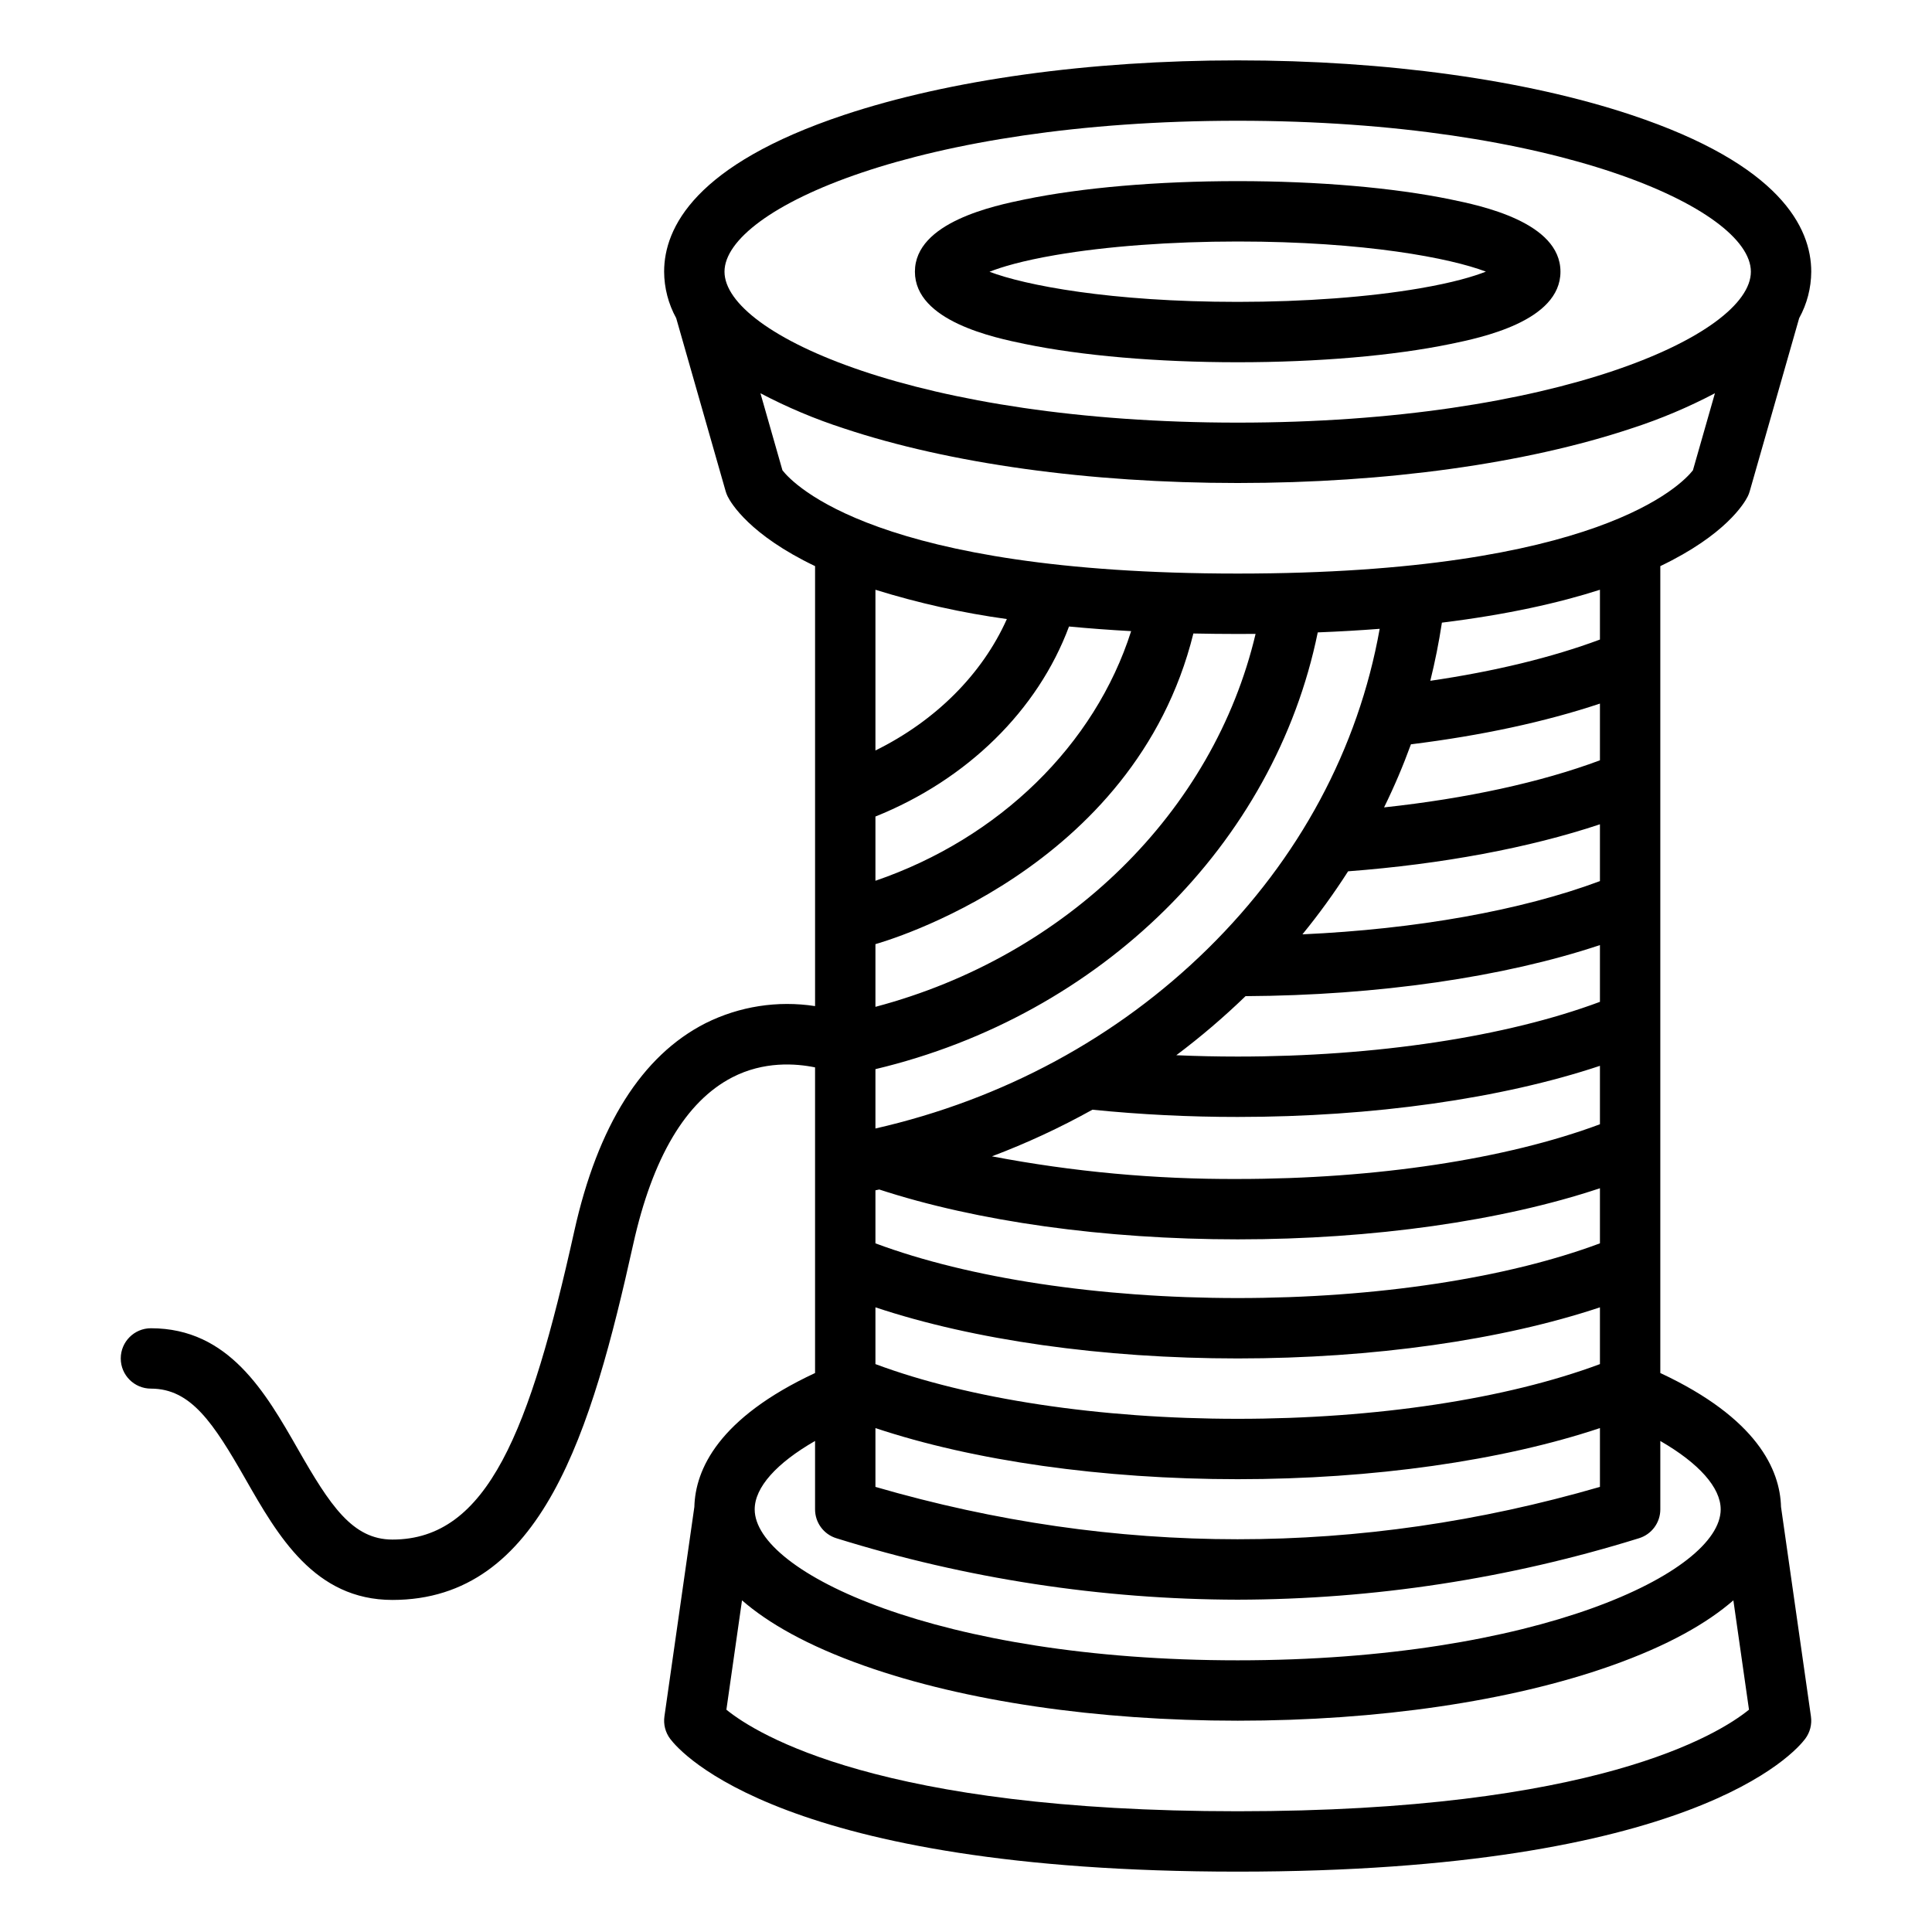
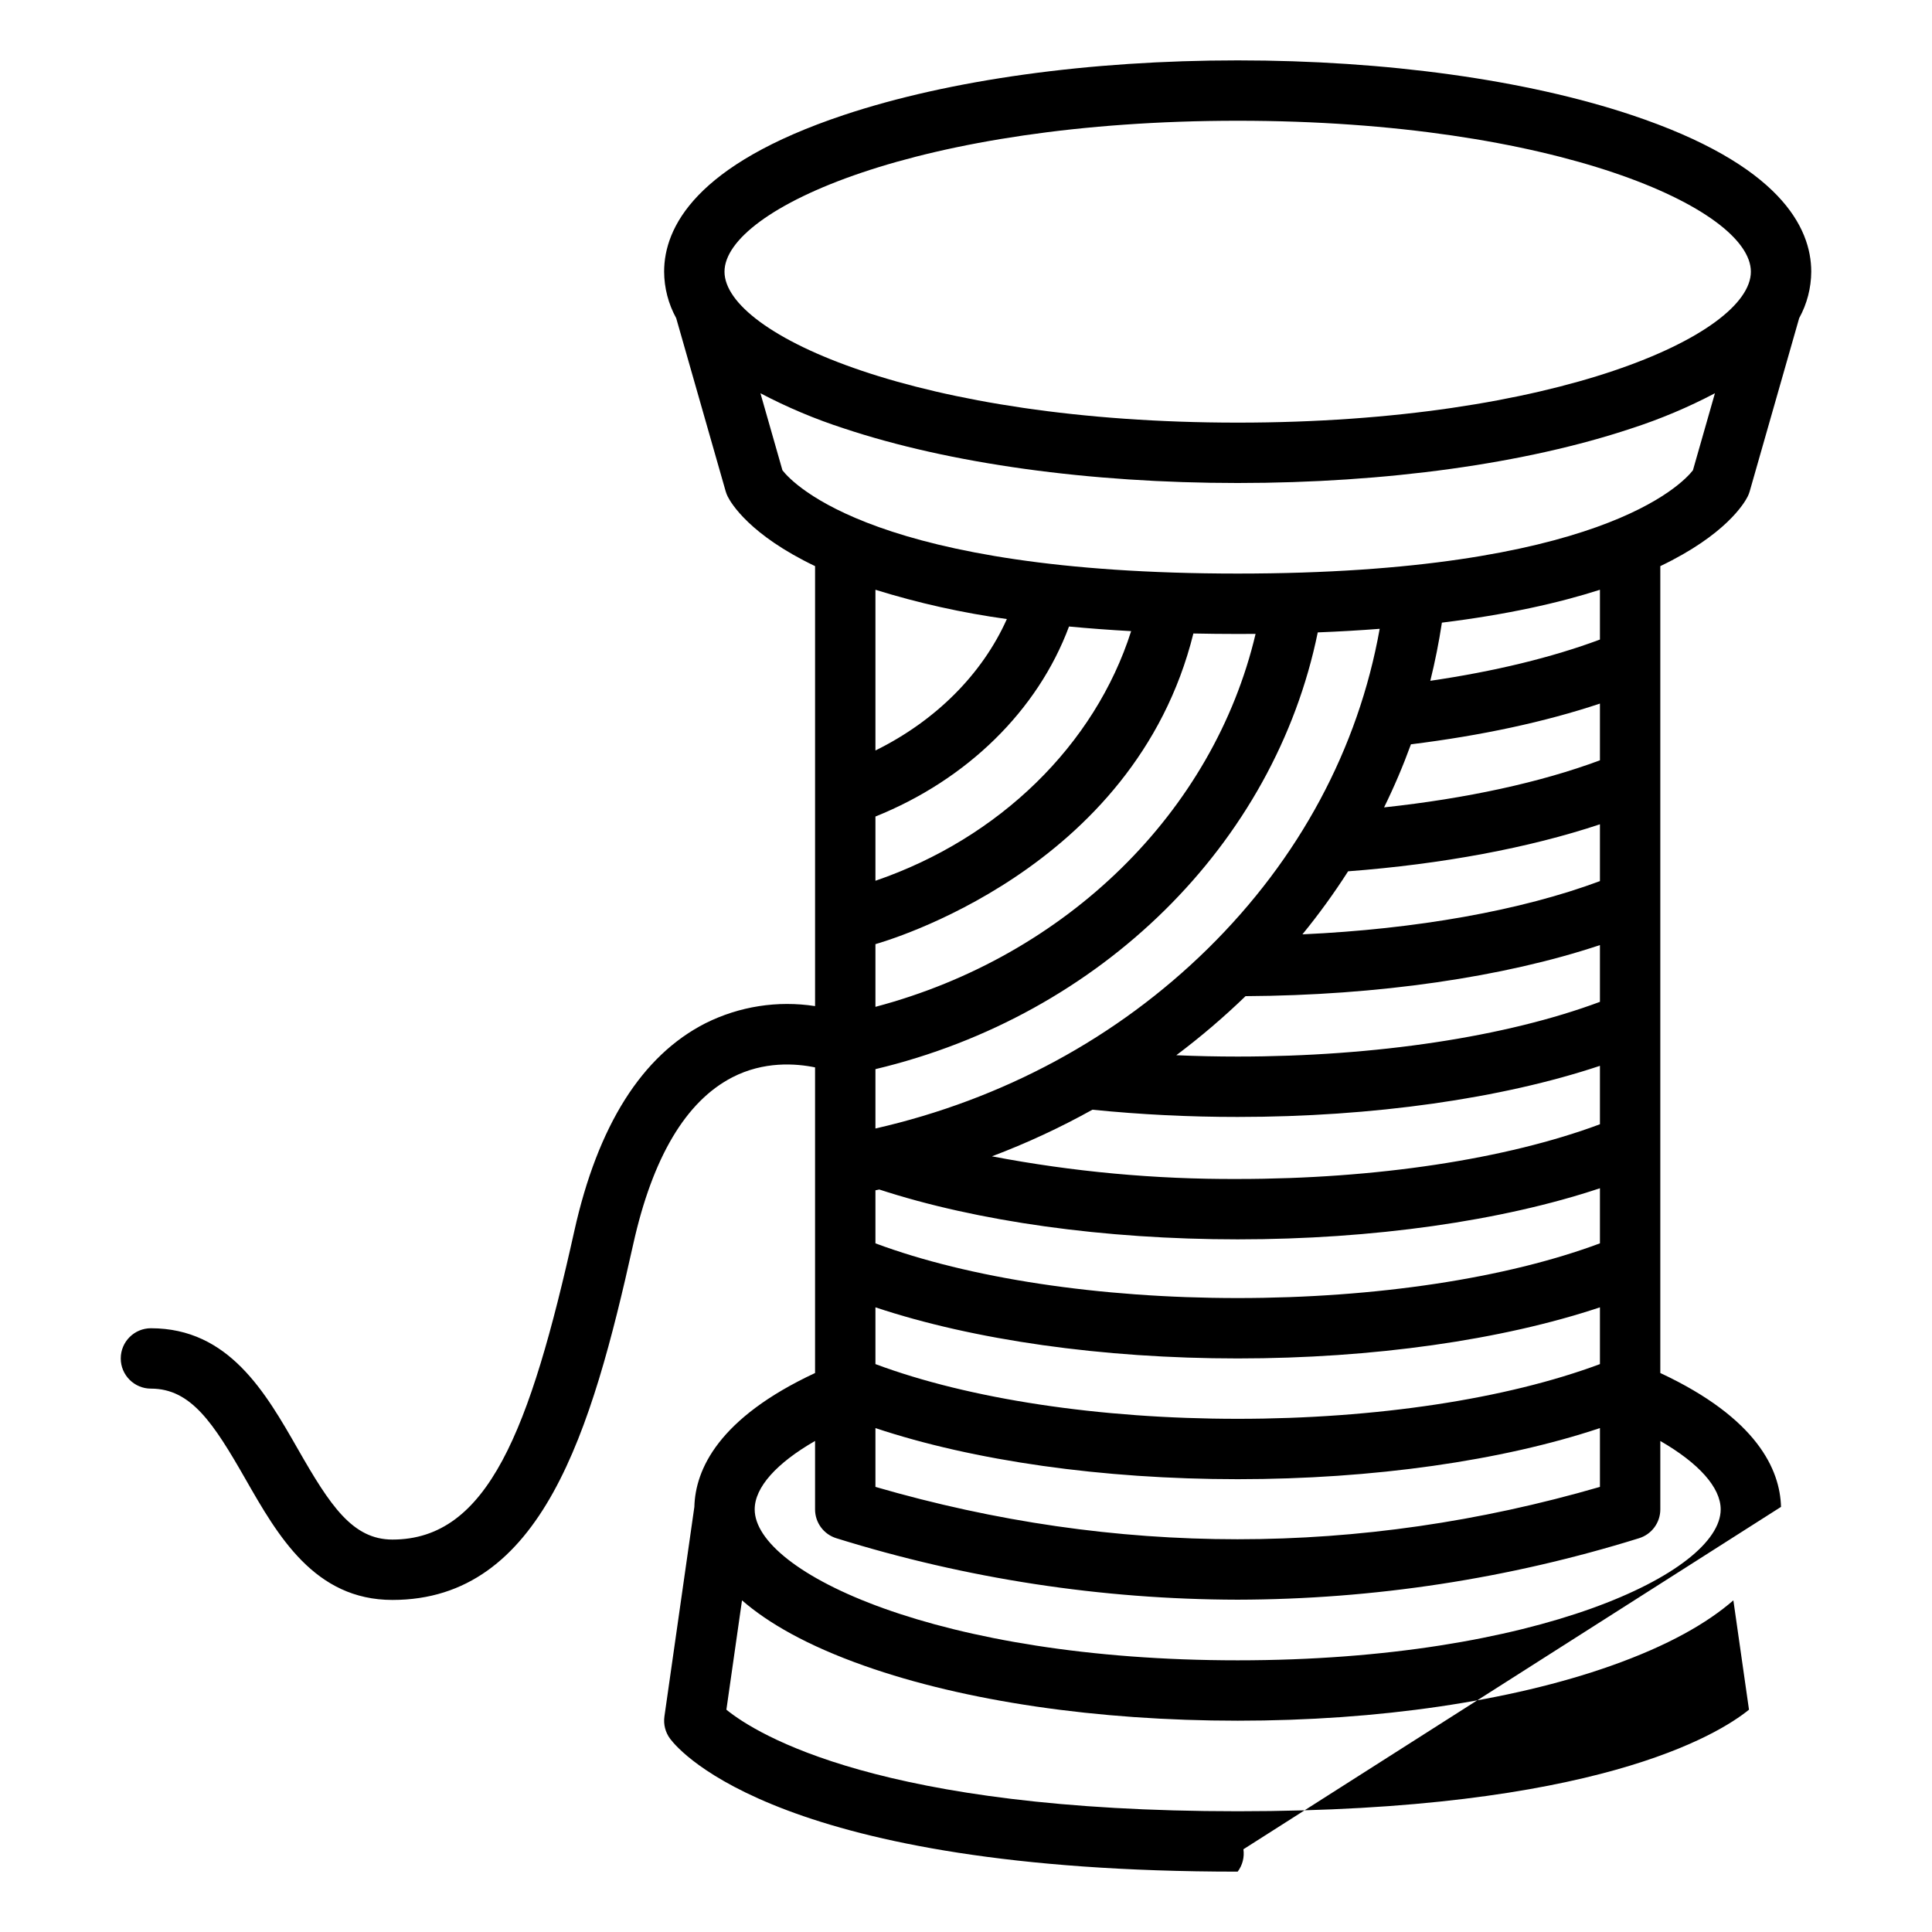
<svg xmlns="http://www.w3.org/2000/svg" id="Outline" height="512" viewBox="0 0 512 512" width="512">
  <g>
-     <path d="m471.987 399.339c-.253-9.805-6.282-23.471-31.987-35.475v-213.836c17.311-8.279 22.265-16.67 23.155-18.45.222-.442.402-.904.537-1.38l13.108-45.885c2.077-3.773 3.177-8.006 3.2-12.313 0-11.7-8.267-28.4-47.646-41.531-27.993-9.33-65.054-14.469-104.354-14.469s-76.361 5.139-104.354 14.469c-39.379 13.131-47.646 29.831-47.646 41.531.023 4.307 1.123 8.54 3.2 12.313l13.11 45.885c.135.476.315.938.537 1.38.89 1.78 5.844 10.171 23.155 18.45v116.6c-9.916-1.533-20.063.052-29.039 4.537-16.854 8.578-28.552 27.116-34.771 55.1-11.781 53.009-22.95 81.735-48.192 81.735-10.593 0-16.532-9.055-25.054-23.969-8.58-15.014-18.303-32.031-38.946-32.031-4.418 0-8 3.582-8 8s3.582 8 8 8c10.593 0 16.532 9.055 25.054 23.969 8.58 15.014 18.303 32.031 38.946 32.031 39.584 0 52.771-44.589 63.81-94.265 5.106-22.977 13.929-37.854 26.226-44.215 8.373-4.332 16.843-3.707 21.964-2.653v81c-25.628 11.953-31.731 25.577-31.987 35.473l-7.933 55.533c-.3 2.1.247 4.234 1.52 5.931 2.7 3.6 29.879 35.2 150.4 35.2s147.7-31.6 150.4-35.2c1.273-1.697 1.82-3.831 1.52-5.931zm-172.224-232.081c-9.6 30.162-34.957 54.909-67.763 66.153v-17.023c24.289-9.751 43.02-28.12 51.3-50.358 5.189.496 10.677.905 16.463 1.228zm-67.763 82.947c1.907-.569 68.638-19.299 84.258-82.323 3.8.079 7.708.125 11.744.125 1.6 0 3.177-.009 4.741-.021-11.143 47.196-50.097 85.424-100.743 98.835zm125.261-19.3c24.944-1.894 48.043-6.227 66.739-12.461v15.056c-20.865 7.788-48.689 12.741-78.845 14.11 4.353-5.331 8.396-10.908 12.106-16.705zm-27.178 33.085c35.063-.185 68.437-5.037 93.917-13.534v15.044c-24.773 9.246-59.352 14.5-96 14.5-5.46 0-10.883-.118-16.269-.354 6.437-4.832 12.566-10.061 18.352-15.656zm-40.583 30.094c12.793 1.285 25.643 1.924 38.5 1.916 35.823 0 70.016-4.879 96-13.544v15.484c-24.773 9.246-59.352 14.5-96 14.5-21.852.102-43.662-1.908-65.127-6 9.166-3.462 18.065-7.592 26.627-12.356zm-57.5 21.358c.34-.072.682-.138 1.021-.211 25.856 8.456 59.622 13.21 94.979 13.21 35.823 0 70.016-4.879 96-13.544v14.6c-24.773 9.246-59.352 14.5-96 14.5s-71.227-5.255-96-14.5zm192-113.955c-15.64 5.836-35.4 10.137-57.207 12.48 2.672-5.441 5.049-11.022 7.12-16.719 18.622-2.3 35.639-5.966 50.087-10.791zm-103.928 49.93c-23.98 23.583-54.272 39.937-88.072 47.646v-15.73c59.775-14.233 105.764-59.666 117.218-115.743 5.751-.228 11.222-.544 16.414-.948-5.671 31.758-21.314 60.928-45.56 84.775zm7.928 108.583c35.823 0 70.016-4.879 96-13.544v15.044c-24.773 9.246-59.352 14.5-96 14.5s-71.227-5.255-96-14.5v-15.044c25.984 8.665 60.177 13.544 96 13.544zm-96 18.456c25.984 8.665 60.177 13.544 96 13.544s70.016-4.879 96-13.544v15.585c-63.778 18.5-128.312 18.5-192 0zm192-208.968c-12.662 4.725-27.937 8.439-44.955 10.929 1.26-5.071 2.285-10.208 3.075-15.411 17.348-2.138 31.057-5.242 41.88-8.713zm-96-137.488c84.261 0 136 23.3 136 40s-51.739 40-136 40-136-23.3-136-40 51.739-40 136-40zm-120.643 92.631-5.833-20.417c7.093 3.734 14.495 6.851 22.122 9.317 27.993 9.33 65.054 14.469 104.354 14.469s76.361-5.139 104.354-14.469c7.627-2.466 15.029-5.583 22.122-9.317l-5.833 20.417c-2.872 3.683-25.101 27.369-120.643 27.369s-117.771-23.686-120.643-27.369zm59.471 39.424c-6.537 14.634-18.919 26.988-34.828 34.83v-42.592c11.377 3.536 23.026 6.132 34.828 7.762zm-50.828 217.811v18.134c0 3.512 2.29 6.613 5.646 7.646 34.423 10.724 70.262 16.214 106.316 16.286 36.078-.077 71.941-5.567 106.39-16.286 3.357-1.033 5.648-4.134 5.648-7.646v-18.125c10.188 5.875 16 12.33 16 18.125 0 16.7-48.695 40-128 40s-128-23.3-128-40c0-5.844 5.789-12.265 16-18.134zm112 98.134c-94.67 0-127.387-20.326-135.5-26.917l4.14-28.977c6.883 5.988 17.225 11.976 32.533 17.379 26.518 9.36 61.616 14.515 98.827 14.515s72.309-5.155 98.829-14.515c15.308-5.4 25.65-11.391 32.533-17.379l4.14 28.977c-8.115 6.591-40.832 26.917-135.502 26.917z" />
-     <path d="m271.556 91.148c15.161 3.129 35.206 4.852 56.444 4.852s41.283-1.723 56.444-4.852c7.957-1.641 29.094-6 29.094-19.148s-21.138-17.507-29.094-19.148c-15.161-3.129-35.206-4.852-56.444-4.852s-41.283 1.723-56.444 4.852c-7.957 1.641-29.094 6-29.094 19.148s21.138 17.507 29.094 19.148zm8.168-23.557c13.455-2.316 30.6-3.591 48.276-3.591 33.808 0 56.4 4.416 65.774 7.982-3.249 1.283-8.665 2.907-17.5 4.427-13.453 2.316-30.598 3.591-48.274 3.591-33.808 0-56.4-4.416-65.774-7.982 3.249-1.283 8.665-2.907 17.498-4.427z" />
+     <path d="m471.987 399.339c-.253-9.805-6.282-23.471-31.987-35.475v-213.836c17.311-8.279 22.265-16.67 23.155-18.45.222-.442.402-.904.537-1.38l13.108-45.885c2.077-3.773 3.177-8.006 3.2-12.313 0-11.7-8.267-28.4-47.646-41.531-27.993-9.33-65.054-14.469-104.354-14.469s-76.361 5.139-104.354 14.469c-39.379 13.131-47.646 29.831-47.646 41.531.023 4.307 1.123 8.54 3.2 12.313l13.11 45.885c.135.476.315.938.537 1.38.89 1.78 5.844 10.171 23.155 18.45v116.6c-9.916-1.533-20.063.052-29.039 4.537-16.854 8.578-28.552 27.116-34.771 55.1-11.781 53.009-22.95 81.735-48.192 81.735-10.593 0-16.532-9.055-25.054-23.969-8.58-15.014-18.303-32.031-38.946-32.031-4.418 0-8 3.582-8 8s3.582 8 8 8c10.593 0 16.532 9.055 25.054 23.969 8.58 15.014 18.303 32.031 38.946 32.031 39.584 0 52.771-44.589 63.81-94.265 5.106-22.977 13.929-37.854 26.226-44.215 8.373-4.332 16.843-3.707 21.964-2.653v81c-25.628 11.953-31.731 25.577-31.987 35.473l-7.933 55.533c-.3 2.1.247 4.234 1.52 5.931 2.7 3.6 29.879 35.2 150.4 35.2c1.273-1.697 1.82-3.831 1.52-5.931zm-172.224-232.081c-9.6 30.162-34.957 54.909-67.763 66.153v-17.023c24.289-9.751 43.02-28.12 51.3-50.358 5.189.496 10.677.905 16.463 1.228zm-67.763 82.947c1.907-.569 68.638-19.299 84.258-82.323 3.8.079 7.708.125 11.744.125 1.6 0 3.177-.009 4.741-.021-11.143 47.196-50.097 85.424-100.743 98.835zm125.261-19.3c24.944-1.894 48.043-6.227 66.739-12.461v15.056c-20.865 7.788-48.689 12.741-78.845 14.11 4.353-5.331 8.396-10.908 12.106-16.705zm-27.178 33.085c35.063-.185 68.437-5.037 93.917-13.534v15.044c-24.773 9.246-59.352 14.5-96 14.5-5.46 0-10.883-.118-16.269-.354 6.437-4.832 12.566-10.061 18.352-15.656zm-40.583 30.094c12.793 1.285 25.643 1.924 38.5 1.916 35.823 0 70.016-4.879 96-13.544v15.484c-24.773 9.246-59.352 14.5-96 14.5-21.852.102-43.662-1.908-65.127-6 9.166-3.462 18.065-7.592 26.627-12.356zm-57.5 21.358c.34-.072.682-.138 1.021-.211 25.856 8.456 59.622 13.21 94.979 13.21 35.823 0 70.016-4.879 96-13.544v14.6c-24.773 9.246-59.352 14.5-96 14.5s-71.227-5.255-96-14.5zm192-113.955c-15.64 5.836-35.4 10.137-57.207 12.48 2.672-5.441 5.049-11.022 7.12-16.719 18.622-2.3 35.639-5.966 50.087-10.791zm-103.928 49.93c-23.98 23.583-54.272 39.937-88.072 47.646v-15.73c59.775-14.233 105.764-59.666 117.218-115.743 5.751-.228 11.222-.544 16.414-.948-5.671 31.758-21.314 60.928-45.56 84.775zm7.928 108.583c35.823 0 70.016-4.879 96-13.544v15.044c-24.773 9.246-59.352 14.5-96 14.5s-71.227-5.255-96-14.5v-15.044c25.984 8.665 60.177 13.544 96 13.544zm-96 18.456c25.984 8.665 60.177 13.544 96 13.544s70.016-4.879 96-13.544v15.585c-63.778 18.5-128.312 18.5-192 0zm192-208.968c-12.662 4.725-27.937 8.439-44.955 10.929 1.26-5.071 2.285-10.208 3.075-15.411 17.348-2.138 31.057-5.242 41.88-8.713zm-96-137.488c84.261 0 136 23.3 136 40s-51.739 40-136 40-136-23.3-136-40 51.739-40 136-40zm-120.643 92.631-5.833-20.417c7.093 3.734 14.495 6.851 22.122 9.317 27.993 9.33 65.054 14.469 104.354 14.469s76.361-5.139 104.354-14.469c7.627-2.466 15.029-5.583 22.122-9.317l-5.833 20.417c-2.872 3.683-25.101 27.369-120.643 27.369s-117.771-23.686-120.643-27.369zm59.471 39.424c-6.537 14.634-18.919 26.988-34.828 34.83v-42.592c11.377 3.536 23.026 6.132 34.828 7.762zm-50.828 217.811v18.134c0 3.512 2.29 6.613 5.646 7.646 34.423 10.724 70.262 16.214 106.316 16.286 36.078-.077 71.941-5.567 106.39-16.286 3.357-1.033 5.648-4.134 5.648-7.646v-18.125c10.188 5.875 16 12.33 16 18.125 0 16.7-48.695 40-128 40s-128-23.3-128-40c0-5.844 5.789-12.265 16-18.134zm112 98.134c-94.67 0-127.387-20.326-135.5-26.917l4.14-28.977c6.883 5.988 17.225 11.976 32.533 17.379 26.518 9.36 61.616 14.515 98.827 14.515s72.309-5.155 98.829-14.515c15.308-5.4 25.65-11.391 32.533-17.379l4.14 28.977c-8.115 6.591-40.832 26.917-135.502 26.917z" />
  </g>
</svg>